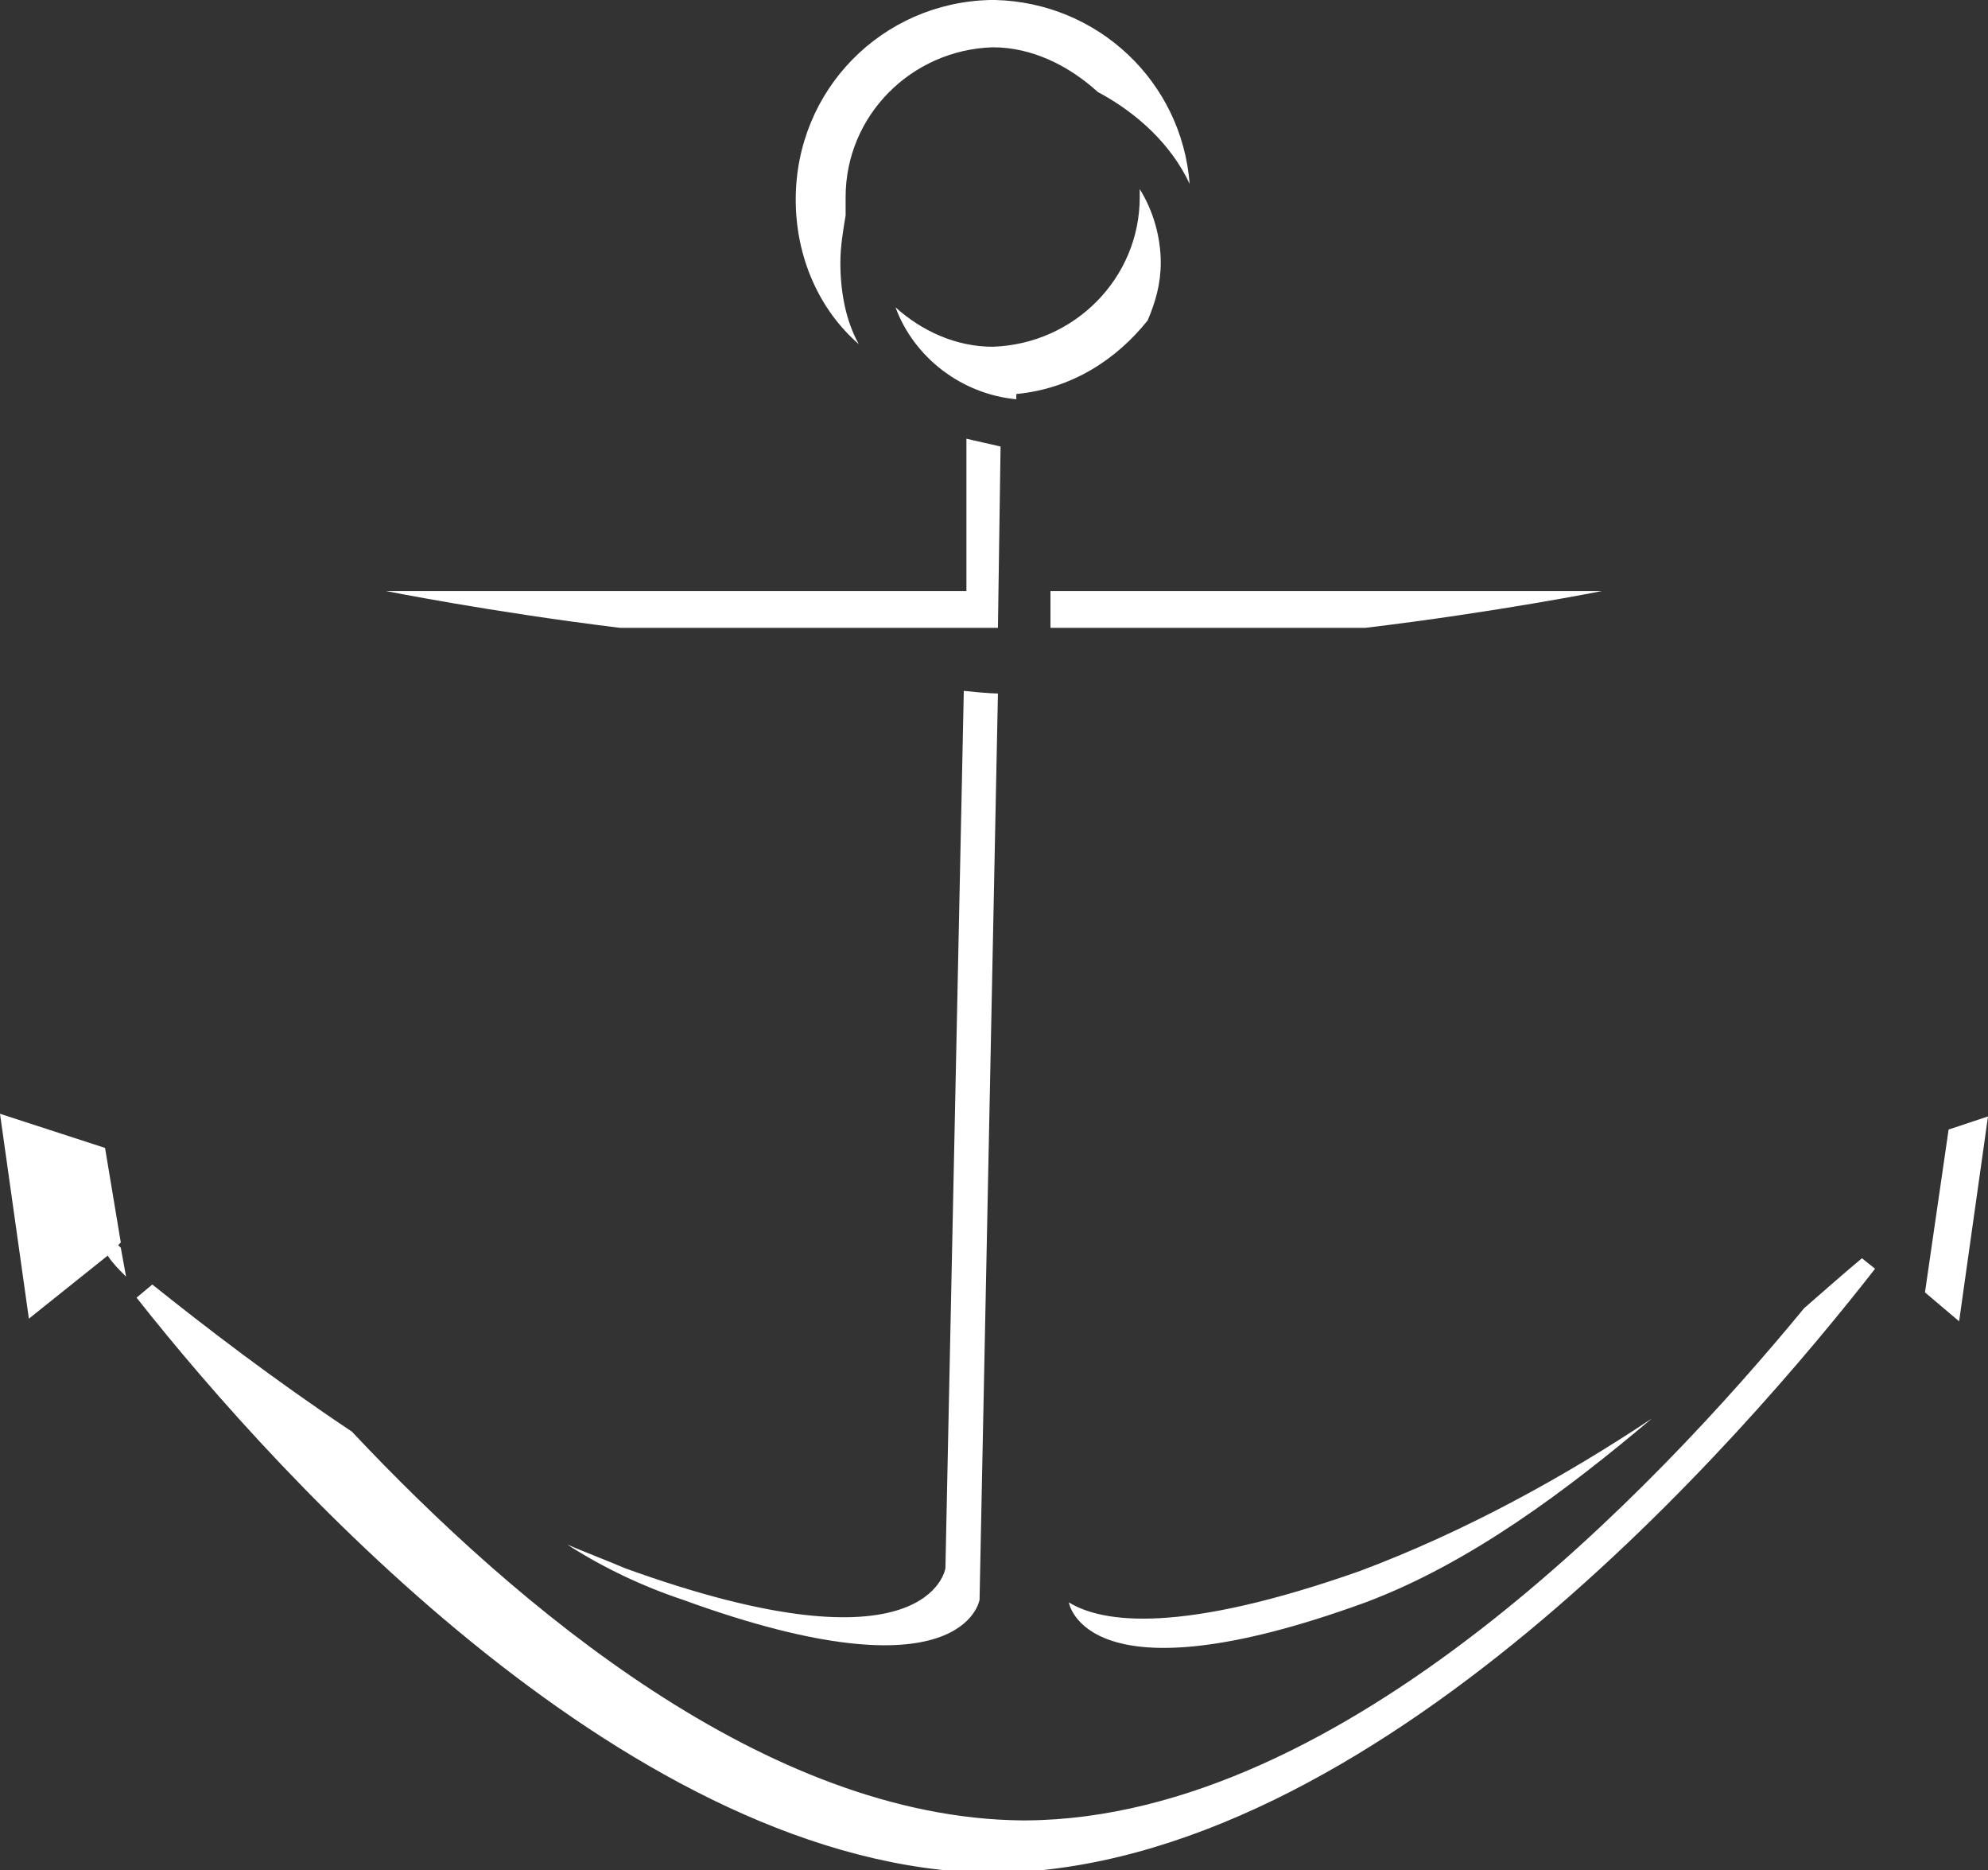
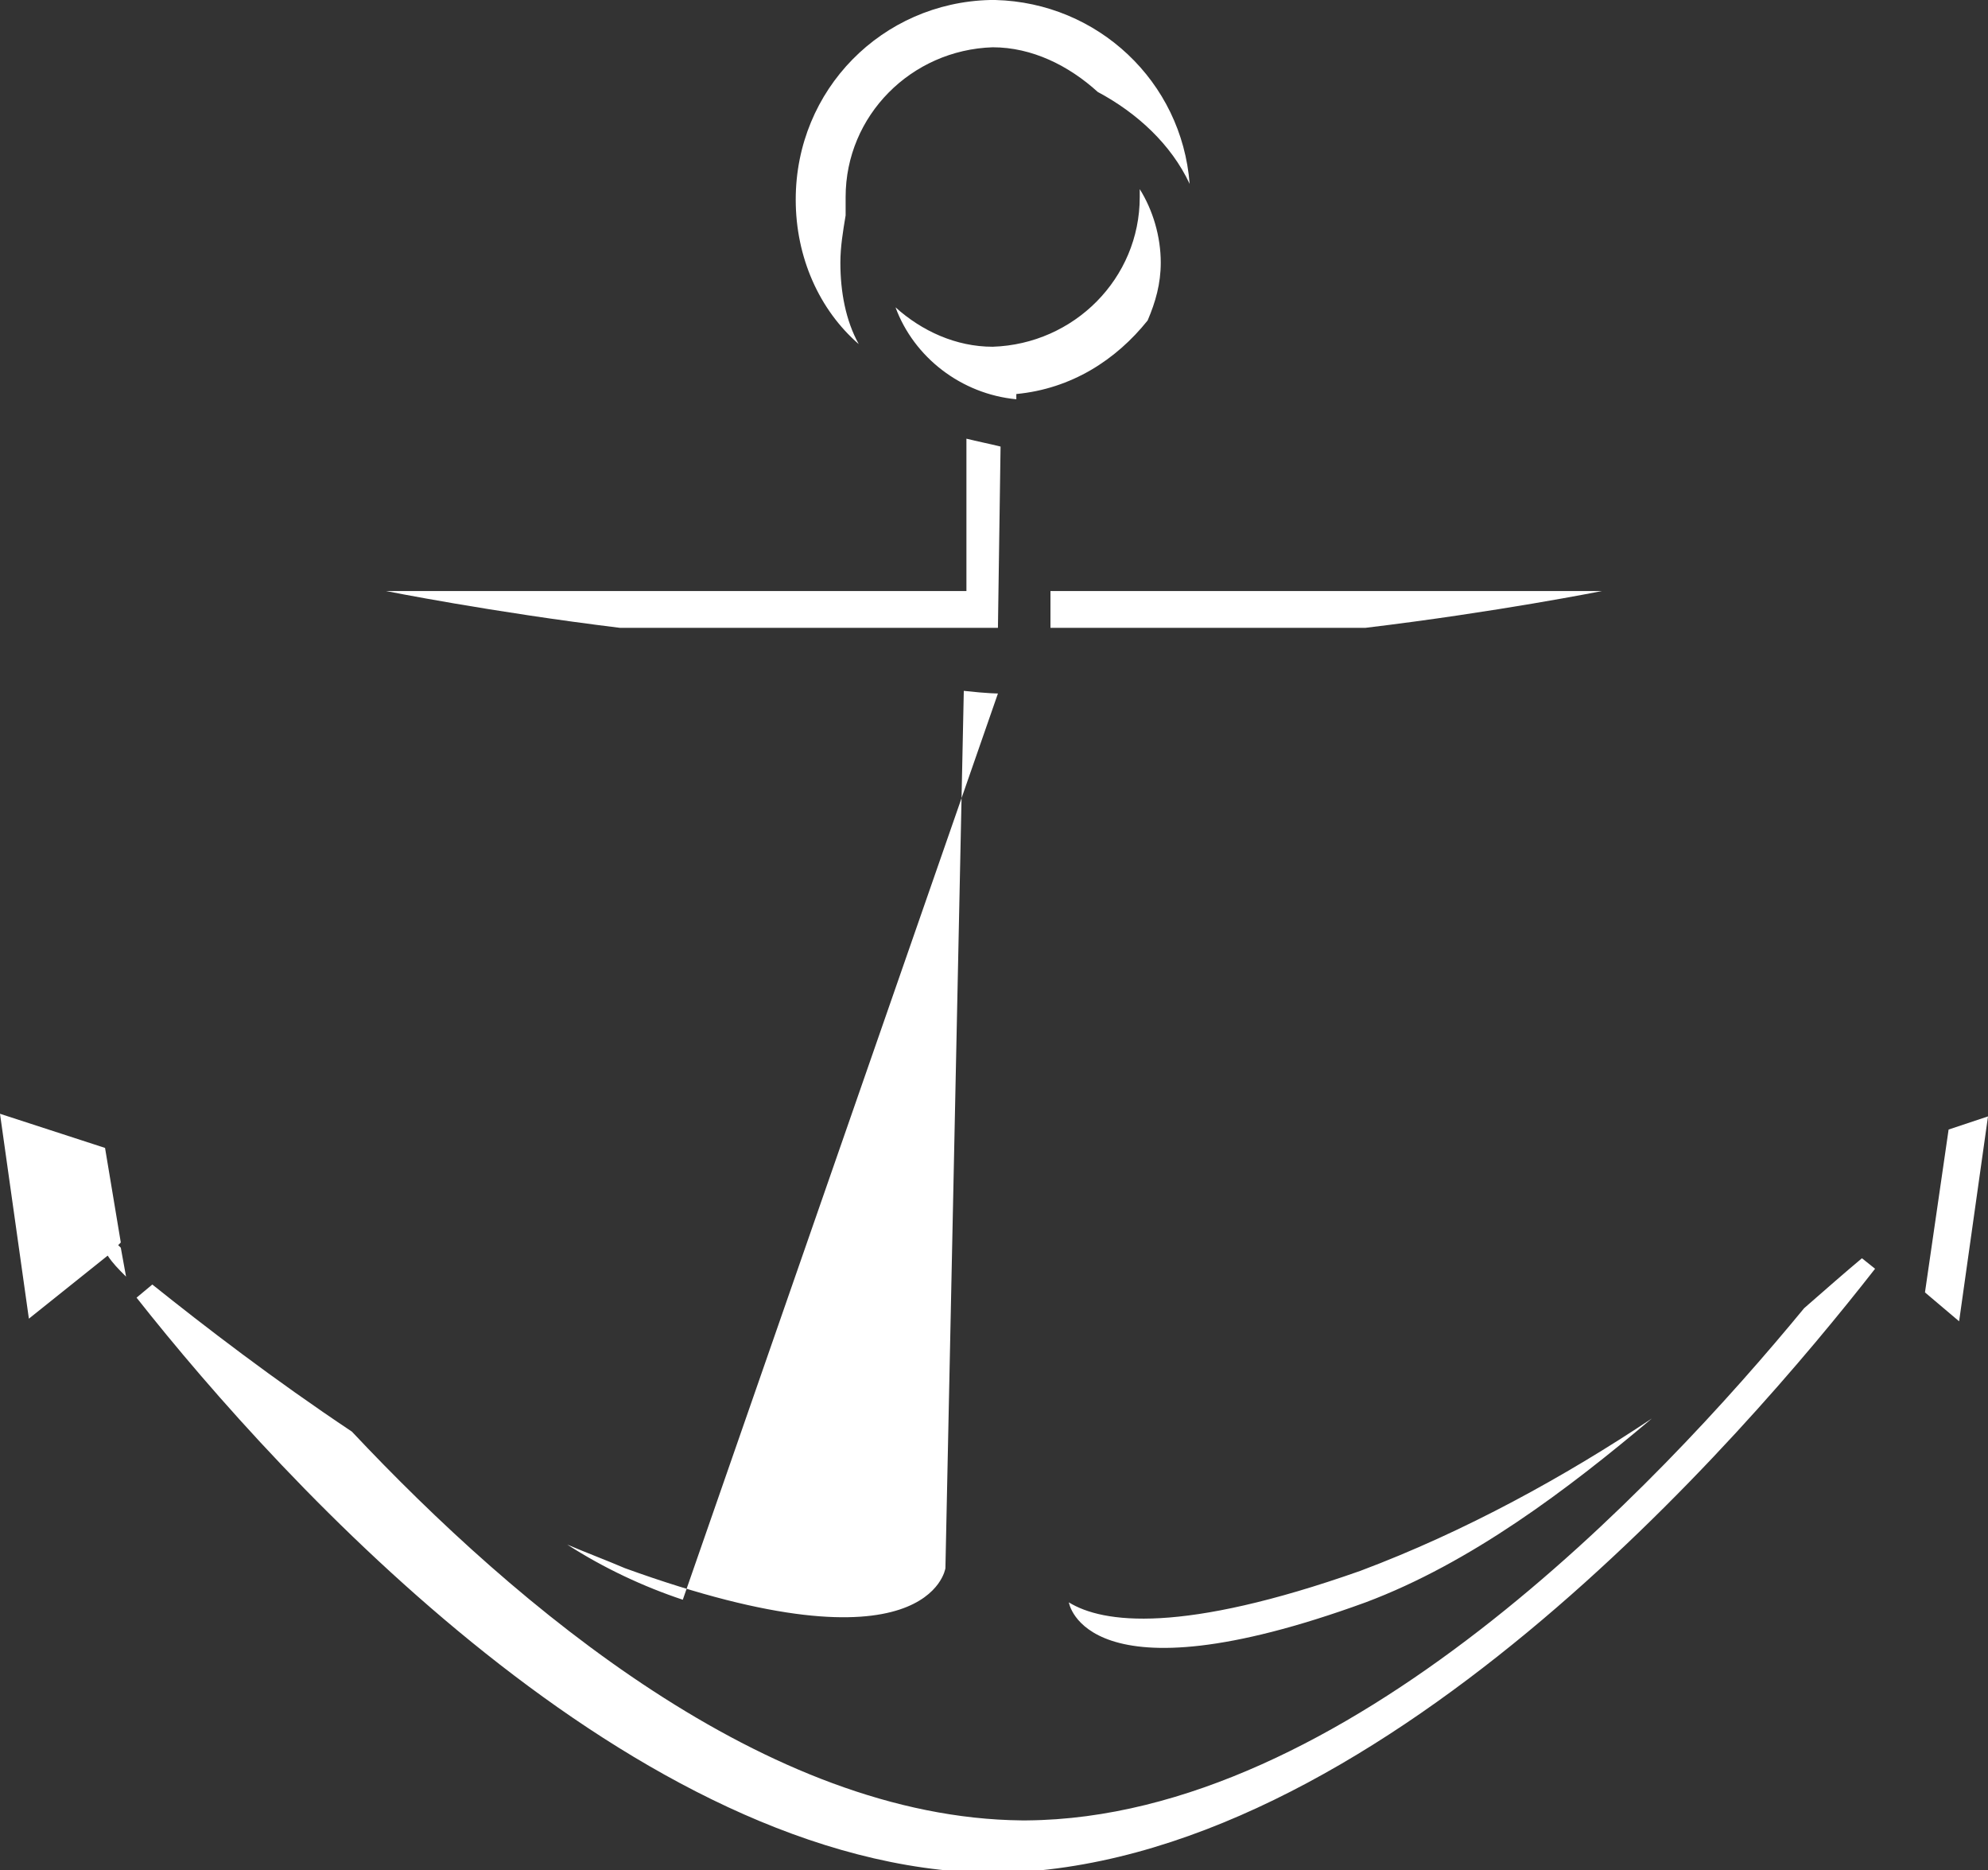
<svg xmlns="http://www.w3.org/2000/svg" version="1.1" id="Ebene_1" x="0px" y="0px" viewBox="0 0 75.7 71.2" style="enable-background:new 0 0 75.7 71.2;" xml:space="preserve">
  <rect x="0" y="0" width="75.7" height="71.2" fill="#333333" stroke="none" />
  <style type="text/css">
	.st0{fill:#FFFFFF;}
</style>
-   <path class="st0" d="M73.3,49.2l1.3,1.1l1.1-7.8L74.2,43L73.3,49.2z M43.7,12.2c0.3-0.7,0.5-1.4,0.5-2.2c0-1-0.3-2-0.8-2.8  c0,0.1,0,0.2,0,0.3c0,3.1-2.5,5.6-5.6,5.7c-1.4,0-2.7-0.6-3.7-1.5c0.7,1.9,2.5,3.3,4.6,3.5V15C40.8,14.8,42.5,13.7,43.7,12.2   M62.9,54c-3.3,2.2-7.1,4.3-11.1,5.8c-6.8,2.4-9.8,2-11.1,1.2l0,0c0,0,0.6,3.9,11.3,0C56,59.5,59.7,56.7,62.9,54 M5.2,49.4  c5.6,7.1,19,21.7,32.5,21.9l0,0h0.1h0.1l0,0c14.4-0.2,28.5-16.6,33.5-23l-0.5-0.4c-0.6,0.5-1.4,1.2-2.2,1.9  c-5.6,6.8-17.5,19.4-29.6,19.5l0,0c0,0,0,0-0.1,0s0,0-0.1,0l0,0c-9.7-0.1-19.2-8.1-25.5-14.8c-3-2-5.6-4-7.6-5.6L5.2,49.4z M38,26.4  c0,0-0.4,0-1.3-0.1L36,59.7c0,0-0.6,4.2-12.2,0c-0.7-0.3-1.5-0.6-2.2-0.9c1.4,0.9,2.9,1.6,4.4,2.1c10.7,3.9,11.3,0,11.3,0L38,26.4z   M4,43.7l-4-1.3l1.1,7.8l3-2.4c0.2,0.3,0.4,0.5,0.7,0.8l-0.2-1.1l-0.1-0.1l0.1-0.1L4,43.7z M36.8,22.5H14.7c0,0,4,0.8,8.9,1.4H38  l0.1-6.9c-0.4-0.1-0.9-0.2-1.3-0.3V22.5z M45.3,7c-0.3-3.9-3.5-6.9-7.4-7l0,0h-0.1h-0.1l0,0c-4.1,0.1-7.4,3.4-7.4,7.6  c0,2.2,0.9,4.2,2.4,5.5c-0.5-0.9-0.7-2-0.7-3.1c0-0.6,0.1-1.2,0.2-1.8c0-0.2,0-0.4,0-0.7c0-3.1,2.5-5.6,5.6-5.7c1.5,0,2.9,0.7,4,1.7  C43.3,4.3,44.6,5.5,45.3,7 M52,23.9c5-0.6,9-1.4,9-1.4H40v1.4H52z" />
+   <path class="st0" d="M73.3,49.2l1.3,1.1l1.1-7.8L74.2,43L73.3,49.2z M43.7,12.2c0.3-0.7,0.5-1.4,0.5-2.2c0-1-0.3-2-0.8-2.8  c0,0.1,0,0.2,0,0.3c0,3.1-2.5,5.6-5.6,5.7c-1.4,0-2.7-0.6-3.7-1.5c0.7,1.9,2.5,3.3,4.6,3.5V15C40.8,14.8,42.5,13.7,43.7,12.2   M62.9,54c-3.3,2.2-7.1,4.3-11.1,5.8c-6.8,2.4-9.8,2-11.1,1.2l0,0c0,0,0.6,3.9,11.3,0C56,59.5,59.7,56.7,62.9,54 M5.2,49.4  c5.6,7.1,19,21.7,32.5,21.9l0,0h0.1h0.1l0,0c14.4-0.2,28.5-16.6,33.5-23l-0.5-0.4c-0.6,0.5-1.4,1.2-2.2,1.9  c-5.6,6.8-17.5,19.4-29.6,19.5l0,0c0,0,0,0-0.1,0s0,0-0.1,0l0,0c-9.7-0.1-19.2-8.1-25.5-14.8c-3-2-5.6-4-7.6-5.6L5.2,49.4z M38,26.4  c0,0-0.4,0-1.3-0.1L36,59.7c0,0-0.6,4.2-12.2,0c-0.7-0.3-1.5-0.6-2.2-0.9c1.4,0.9,2.9,1.6,4.4,2.1L38,26.4z   M4,43.7l-4-1.3l1.1,7.8l3-2.4c0.2,0.3,0.4,0.5,0.7,0.8l-0.2-1.1l-0.1-0.1l0.1-0.1L4,43.7z M36.8,22.5H14.7c0,0,4,0.8,8.9,1.4H38  l0.1-6.9c-0.4-0.1-0.9-0.2-1.3-0.3V22.5z M45.3,7c-0.3-3.9-3.5-6.9-7.4-7l0,0h-0.1h-0.1l0,0c-4.1,0.1-7.4,3.4-7.4,7.6  c0,2.2,0.9,4.2,2.4,5.5c-0.5-0.9-0.7-2-0.7-3.1c0-0.6,0.1-1.2,0.2-1.8c0-0.2,0-0.4,0-0.7c0-3.1,2.5-5.6,5.6-5.7c1.5,0,2.9,0.7,4,1.7  C43.3,4.3,44.6,5.5,45.3,7 M52,23.9c5-0.6,9-1.4,9-1.4H40v1.4H52z" />
</svg>